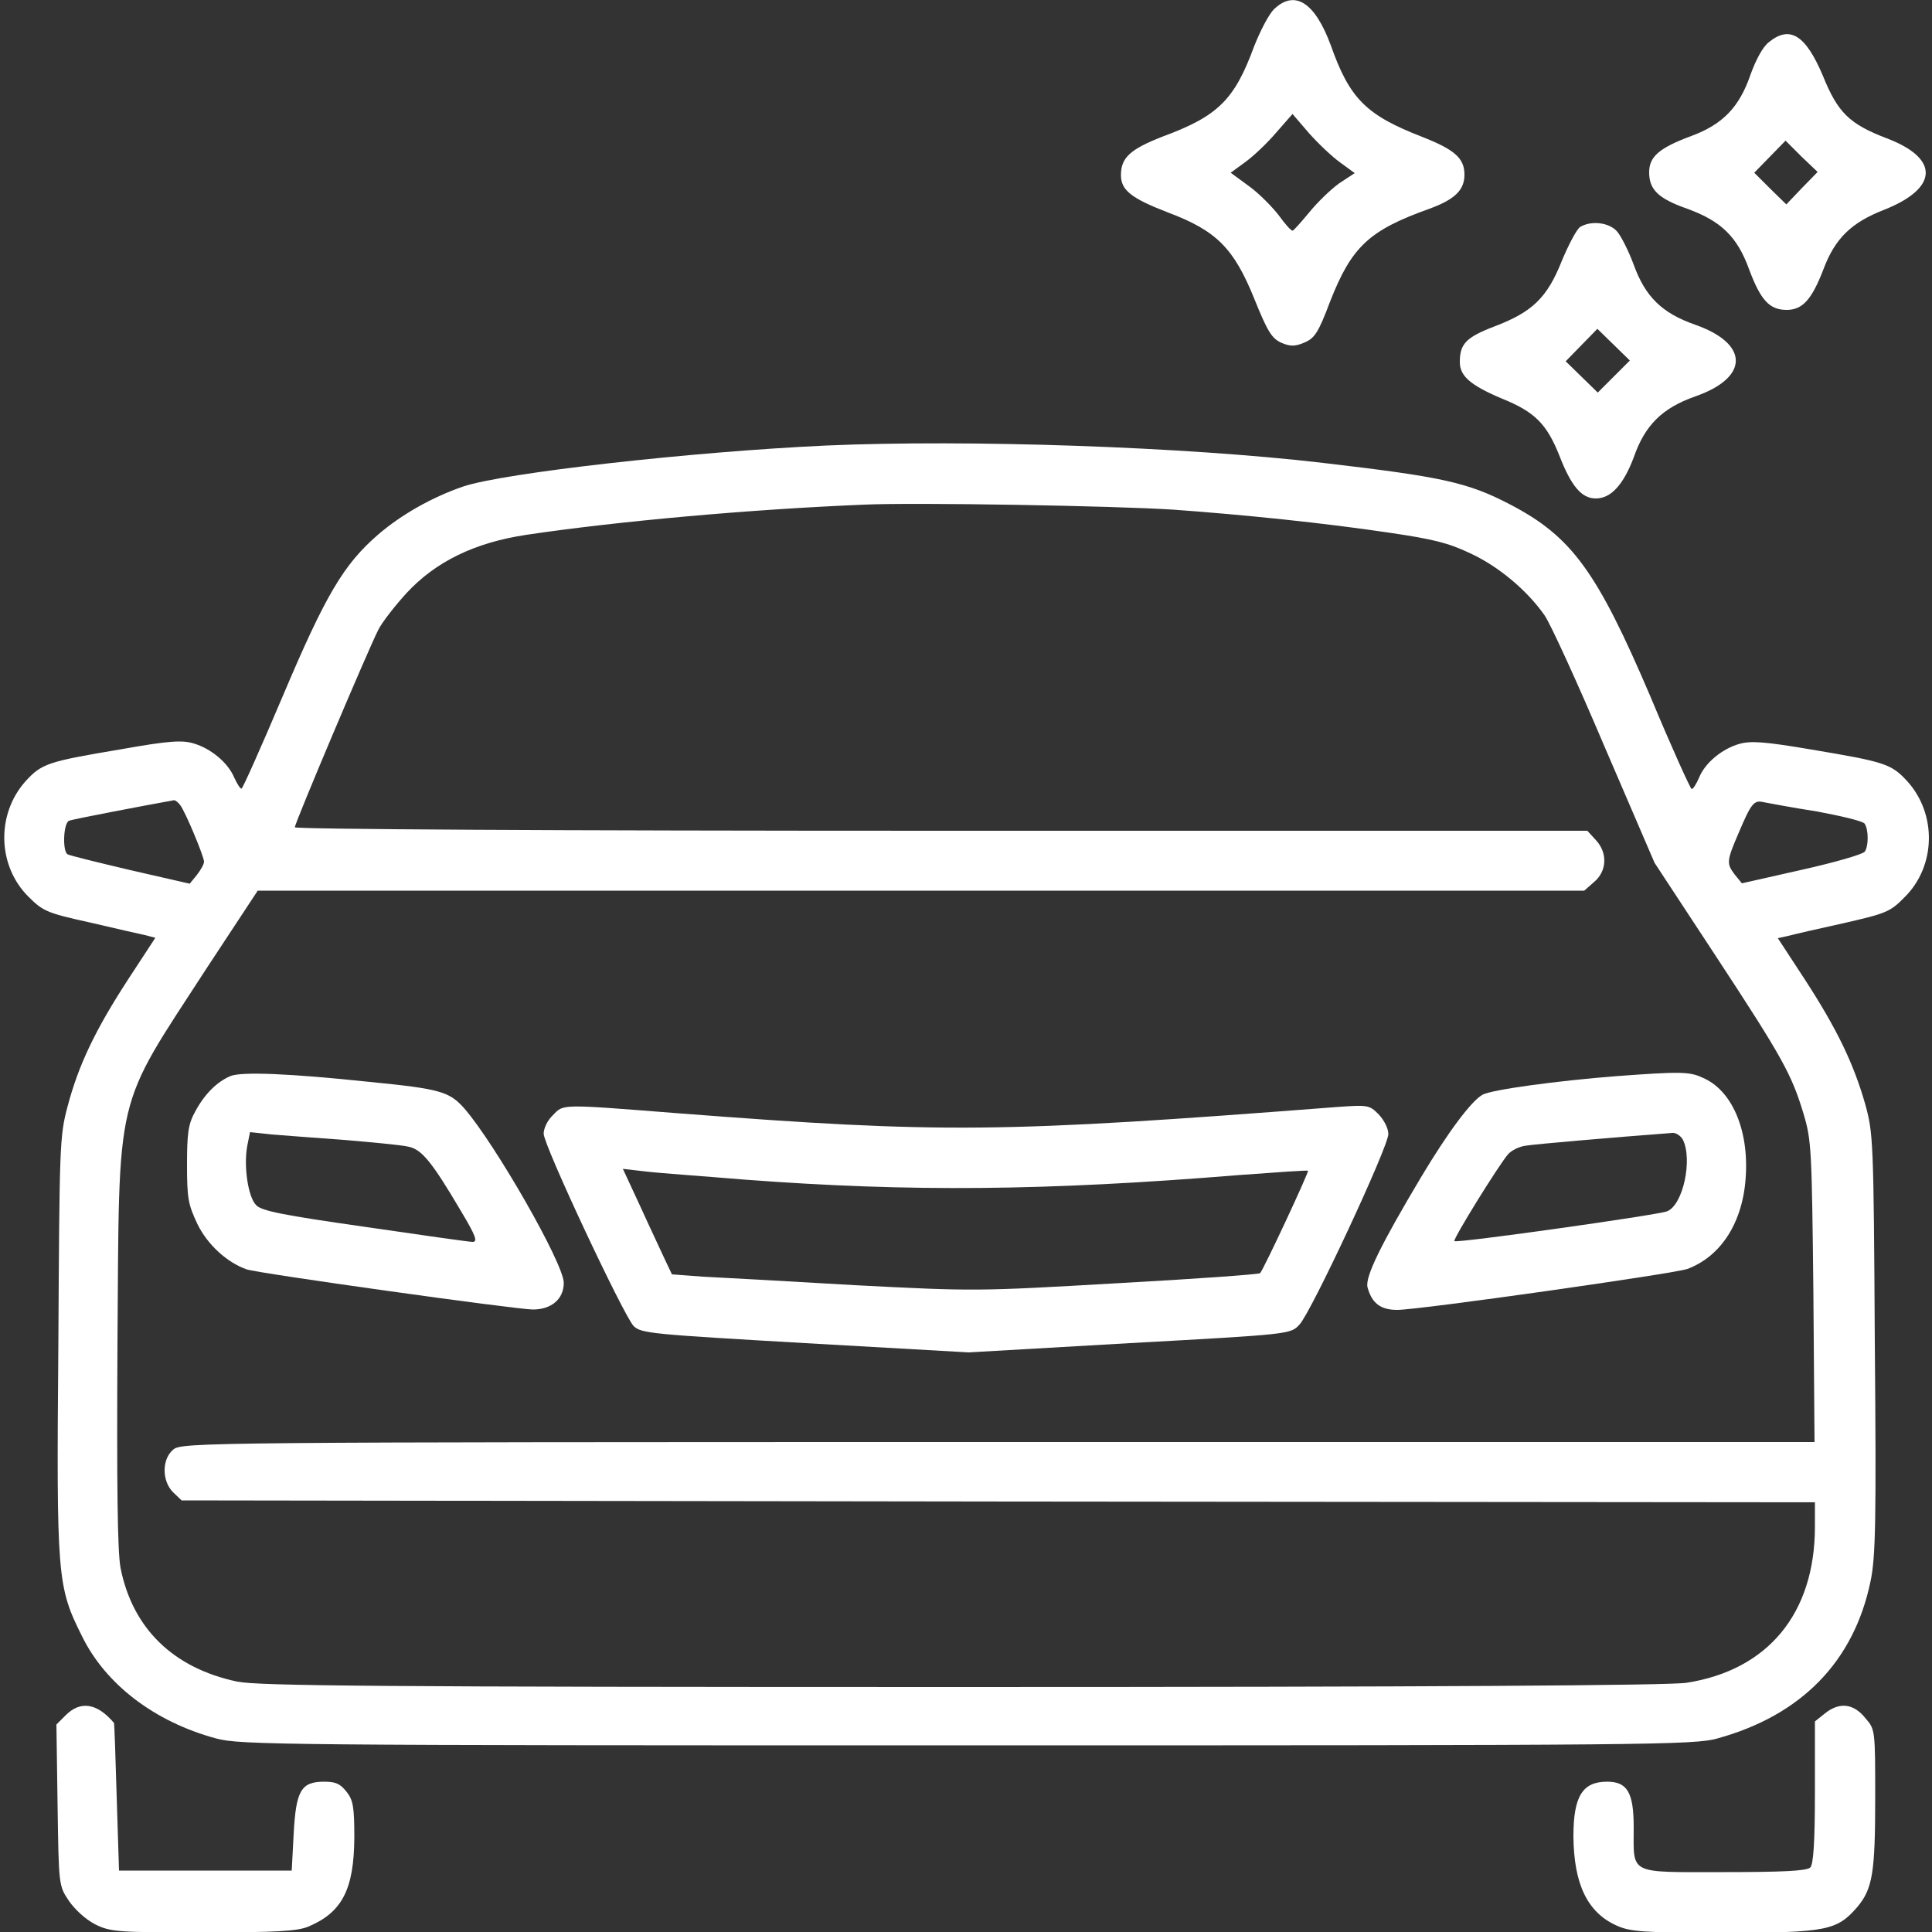
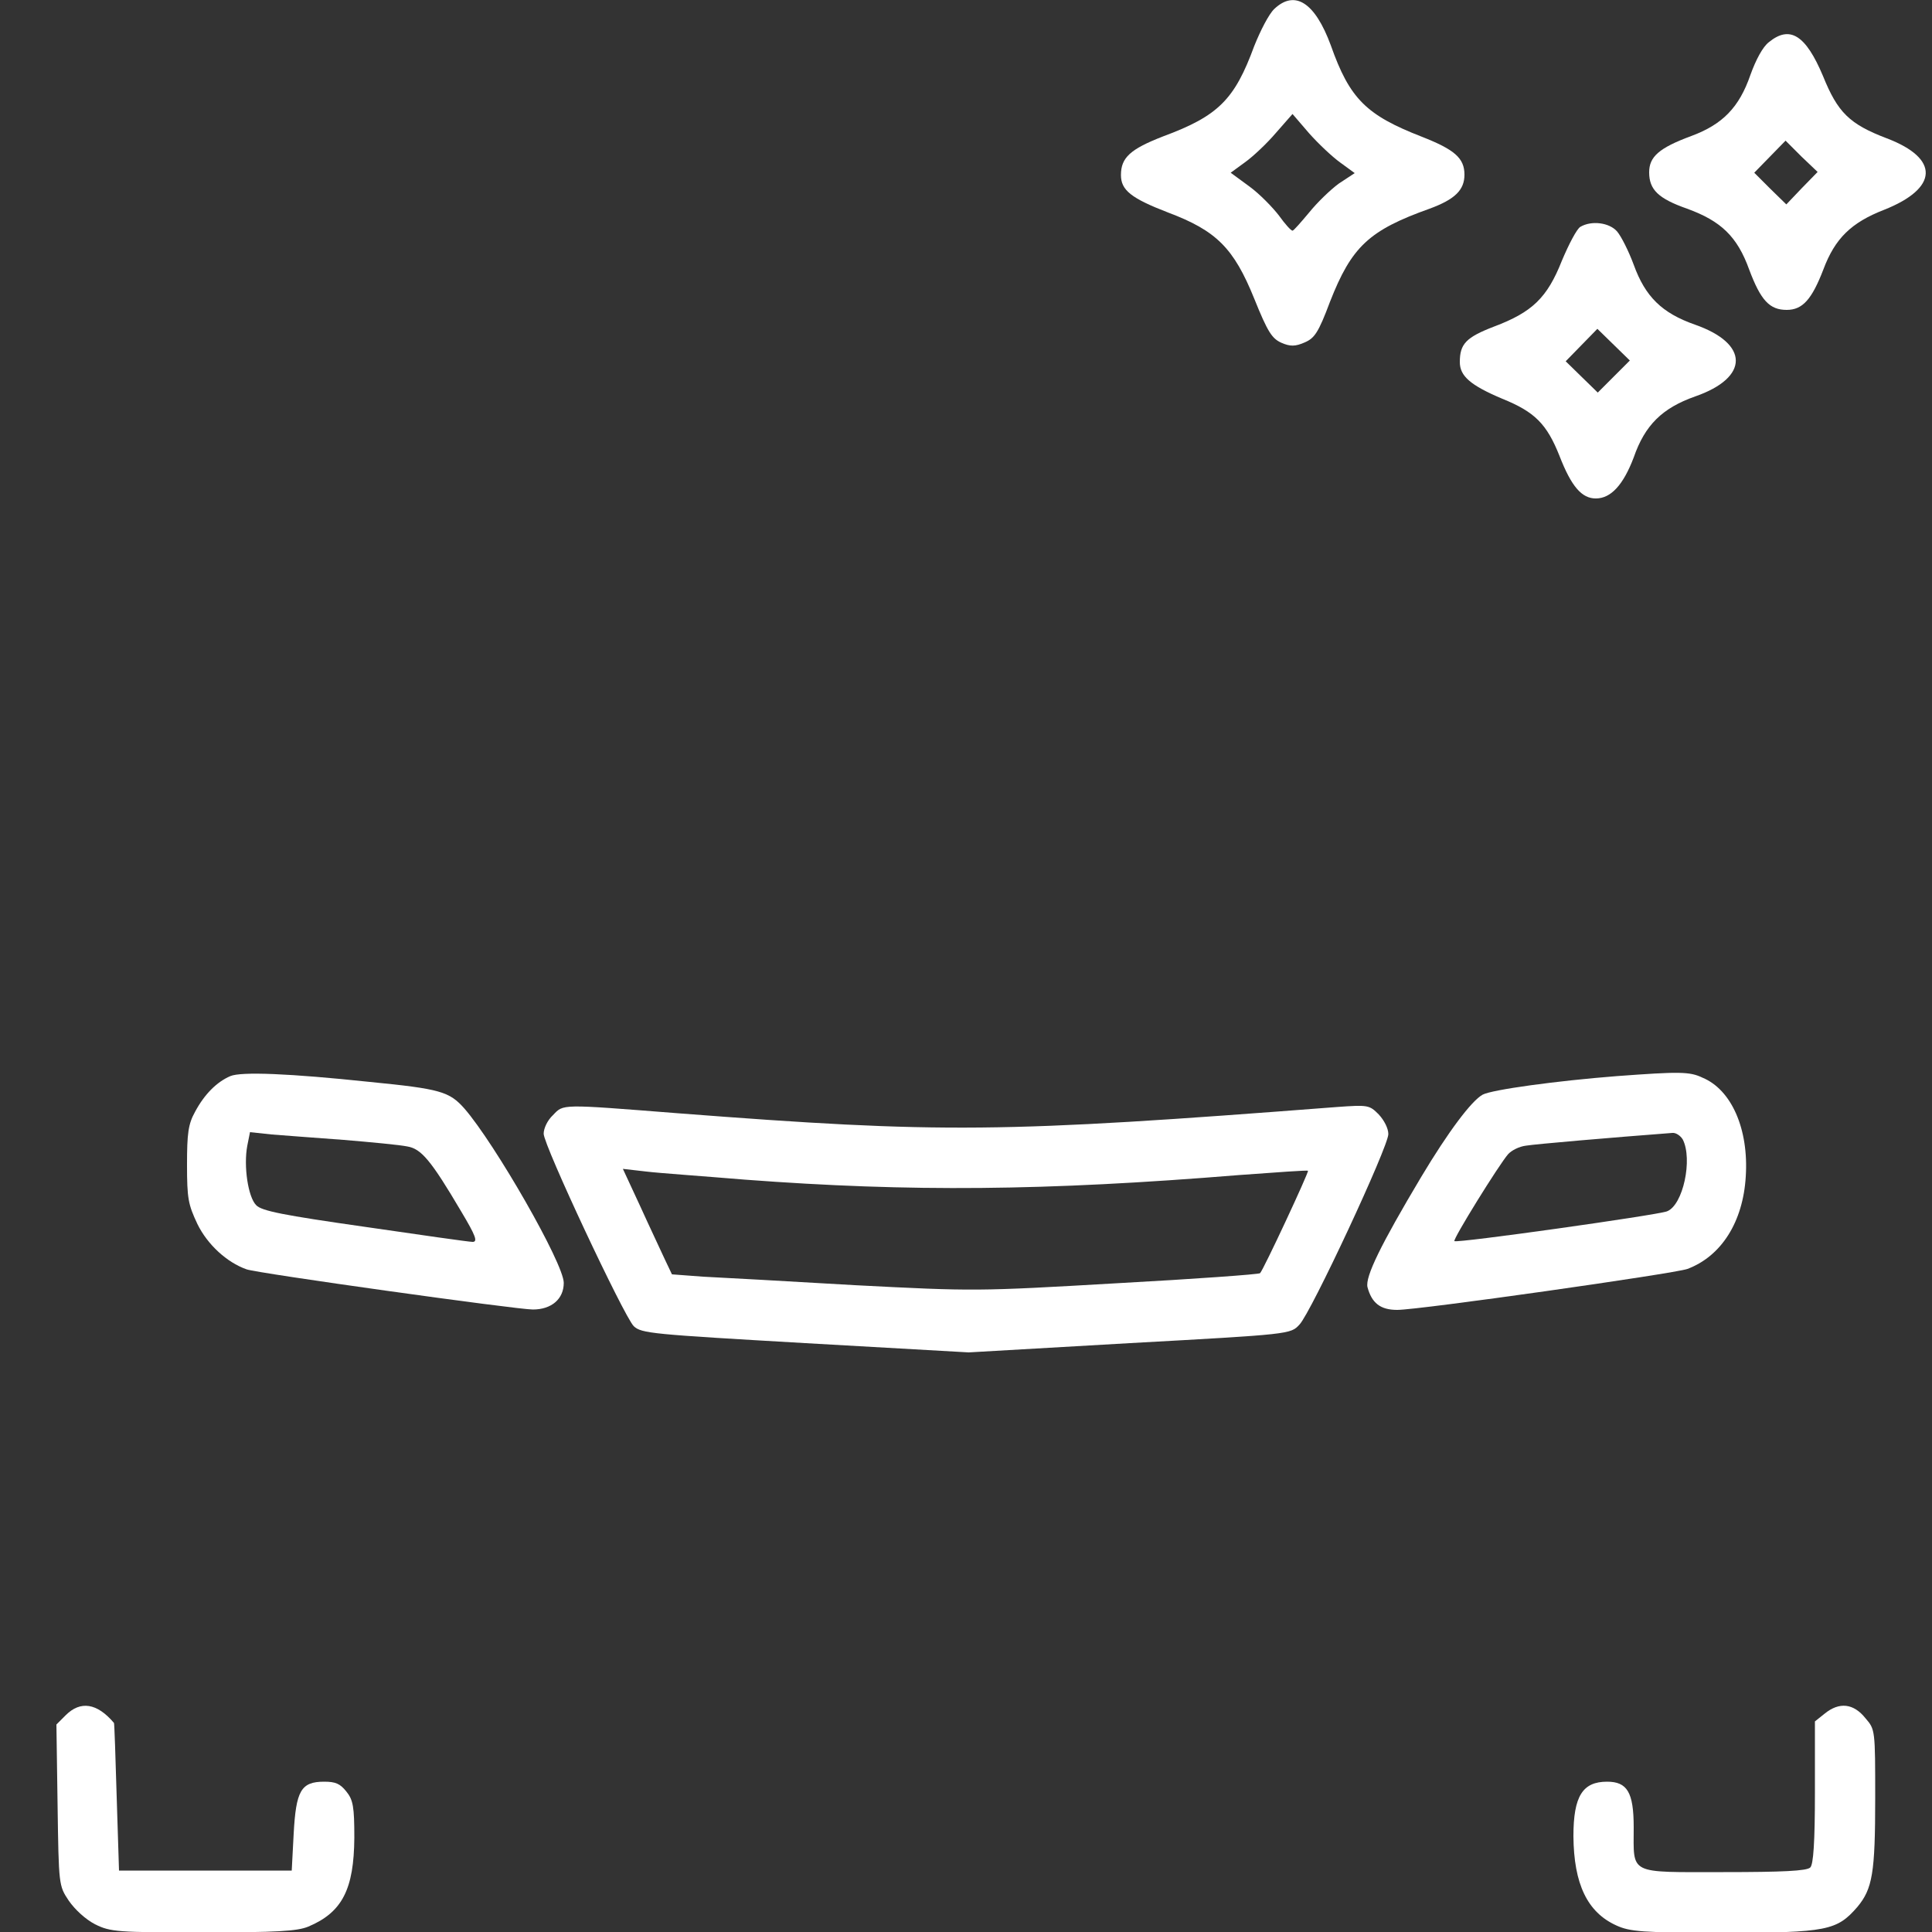
<svg xmlns="http://www.w3.org/2000/svg" version="1.1" id="Layer_1" x="0px" y="0px" viewBox="0 0 50 50" style="enable-background:new 0 0 50 50;" xml:space="preserve">
  <rect x="0" y="0" width="50" height="50" fill="#333333" stroke="none" />
  <style type="text/css">
	.st0{fill:#FFFFFF;}
</style>
  <g transform="translate(0,512) scale(0.1,-0.1)">
    <path class="st0" d="M329.8,5117.7c-1.4-1.3-3.6-5.6-5.2-9.6c-5.1-13.9-9.3-18.1-23.6-23.4c-8.5-3.3-10.9-5.5-10.9-10   c0-3.9,2.6-6,12.2-9.7c12.5-4.7,17-9.2,22.3-22.3c3.5-8.7,4.6-10.3,7-11.4c2.3-1,3.6-1,6.1,0.1c2.5,1.1,3.5,2.5,6.5,10.5   c5.6,14.3,10.1,18.5,25.8,24.1c6.5,2.4,9,4.8,9,8.8c0,4.3-2.6,6.5-11,9.8c-14.4,5.6-18.7,9.8-23.6,23.7   C340.3,5119.4,335.1,5122.7,329.8,5117.7z M346.9,5077.9l3.7-2.7l-4.1-2.7c-2.2-1.6-5.7-5-7.7-7.5c-2.1-2.5-4-4.7-4.3-4.7   c-0.4,0-2,1.8-3.5,3.9c-1.6,2.1-5,5.6-7.6,7.5l-4.9,3.6l3.7,2.7c2.1,1.5,5.7,4.9,8,7.6l4.3,4.9l4.3-5   C341.2,5082.8,344.8,5079.4,346.9,5077.9z" />
    <path class="st0" d="M457.8,5109.1c-1.6-1.2-3.4-4.6-4.8-8.5c-2.9-8.4-7.2-12.8-15.3-15.8c-8.4-3.1-10.9-5.4-10.9-9.4   c0-4.5,2.4-6.8,9.8-9.4c8.8-3.2,13-7.2,16.1-15.8c3-8,5.3-10.4,9.7-10.4c4.1,0,6.5,2.7,9.5,10.5c3,8,7.2,12.1,15.7,15.4   c14.1,5.6,14.4,13.3,0.7,18.5c-9.7,3.7-12.7,6.7-16.5,16.1C467.3,5111,463.2,5113.5,457.8,5109.1z M466.3,5071.3l-4-4.2l-4.2,4.1   l-4.1,4.1l4,4.1l4.1,4.2l4.1-4.1l4.2-4L466.3,5071.3z" />
    <path class="st0" d="M409,5061.3c-0.9-0.5-3-4.5-4.8-8.8c-3.8-9.6-7.7-13.3-17.5-17c-7.3-2.8-8.9-4.5-8.9-9.2c0-3.6,2.7-6,11-9.5   c8.4-3.4,11.5-6.5,14.8-14.8c3.1-8,5.8-11,9.4-11c3.9,0,7.1,3.5,9.8,10.6c2.9,8.4,7.4,12.8,15.9,15.8c14.1,4.9,14,13.7-0.1,18.6   c-8.5,3-12.8,7.2-15.8,15.5c-1.3,3.5-3.2,7.3-4.3,8.6C416.5,5062.4,411.9,5063,409,5061.3z M417.6,5022.5l-4.1-4.1l-4.1,4l-4.2,4.1   l4.1,4.2l4.1,4.2l4.2-4.1l4.2-4.1L417.6,5022.5z" />
-     <path class="st0" d="M213.9,5004.7c-35-1.6-83.6-7.1-94-10.6c-8.2-2.8-16.2-7.4-22.1-12.5c-8.9-7.7-13.6-15.7-24.6-41.7   c-5.6-13.2-10.4-24-10.7-24c-0.4,0-1.2,1.4-1.9,2.9c-1.6,3.8-6,7.5-10.5,8.8c-2.9,0.9-6.4,0.7-18.7-1.5   c-19.1-3.2-20.6-3.7-24.8-8.3c-7.6-8.5-7.3-21.9,0.8-29.9c3.7-3.7,4.8-4.2,15.7-6.6c6.4-1.5,13-3,14.4-3.3l2.7-0.7l-7-10.7   c-8.6-13.2-12.9-22.3-15.7-32.9c-2.1-7.8-2.1-10.3-2.4-61.9c-0.5-60.1-0.3-62.4,6.1-75.2c6.1-12.5,18.8-22.2,34.7-26.5   c6-1.7,17.7-1.8,194.3-1.8c177.3,0,188.3,0.1,194.3,1.8c21.7,6,35.3,19.9,39.6,40.7c1.3,6.2,1.5,15.3,1.1,61.5   c-0.3,52.7-0.4,54.4-2.5,62c-3,10.5-7.3,19.4-15.6,32.2l-7,10.7l2.7,0.6c1.5,0.4,8,1.9,14.4,3.3c10.9,2.5,12,2.9,15.7,6.7   c8.1,8,8.4,21.4,0.8,29.9c-4.2,4.6-5.7,5.1-24.8,8.3c-12.3,2.1-15.8,2.3-18.7,1.5c-4.6-1.3-9-5-10.5-8.8c-0.7-1.6-1.5-2.9-1.9-2.9   c-0.3,0-5.2,10.8-10.7,24c-13.8,32.3-20.3,41.3-36.2,49.6c-11.1,5.8-17.7,7.2-48.5,10.8C306.6,5004.4,250.5,5006.3,213.9,5004.7z    M303.7,4988.1c18-1.3,38.7-3.4,56.1-6c10.9-1.6,15.1-2.6,20.7-5.3c7.4-3.4,14.8-9.7,19.2-16c1.5-2.1,8.5-17.4,15.5-33.9l13-30.2   l15.7-23.9c17.6-26.8,19.8-30.9,22.9-41.2c2-6.7,2.1-9.3,2.5-45.9l0.3-38.9H258.5c-205,0-211.4-0.1-213.6-1.9   c-3-2.4-3.1-8.1-0.1-11.1l2.2-2.1l211.3-0.3l211.4-0.2v-6.3c0-22.4-12.1-37.1-33.2-40.4c-4.2-0.7-67.2-1.1-187.5-1.1   c-151.8,0-182.2,0.3-187.6,1.4c-16.6,3.5-27.1,13.8-30.2,29.4c-0.8,4.2-1,21.1-0.8,58.1c0.5,66.3-1,60,23,97l13.3,20.2h171.5H410   l2.5,2.2c3.4,2.8,3.6,7.6,0.5,10.9l-2.2,2.4H243.5c-101.2,0-167.2,0.4-167.2,0.9c0,1.1,18.9,45.8,21.6,51.1c1,2,4.3,6.2,7.3,9.5   c7.6,8.2,17.7,13.1,31.1,15.1c23.5,3.5,57.9,6.6,87.4,7.8C237.1,4990,288.4,4989.1,303.7,4988.1z M46.6,4911.7   c1.4-1.8,6.2-13.4,6.2-14.7c0-0.7-0.9-2.2-1.9-3.5l-1.8-2.2l-15.3,3.5c-8.5,2-15.8,3.8-16.3,4.1c-1.4,0.8-1.1,8.2,0.4,8.7   c0.9,0.4,20.4,4.1,27.1,5.3C45.5,4912.9,46.1,4912.3,46.6,4911.7z M470.2,4910c6.4-1.2,12-2.5,12.4-3.2c1-1.6,1-5.8,0-7.2   c-0.5-0.7-7.8-2.8-16.3-4.7l-15.5-3.5l-1.8,2.2c-2.2,2.9-2.2,3.5,0.9,10.7c3.3,7.8,4,8.7,6.5,8.1   C457.5,4912.2,463.7,4911,470.2,4910z" />
    <path class="st0" d="M59.6,4841.5c-3.5-1.5-6.7-4.7-9.1-9.2c-1.8-3.2-2.1-5.7-2.1-13.7c0-8.8,0.3-10.3,2.7-15.4   c2.6-5.3,7.6-9.9,12.7-11.7c2.6-1,69.9-10.4,74.1-10.4c4.8,0,8,2.7,8,6.9c0,5-17.8,36-25.7,45.1c-3.9,4.4-6.2,5.1-24.5,6.9   C74.9,4842.2,62.4,4842.7,59.6,4841.5z M88.9,4825c7.2-0.6,14.6-1.3,16.5-1.7c3.6-0.6,6.1-3.5,14-16.9c3.7-6.2,4.3-7.8,2.9-7.8   c-0.9,0-13.5,1.8-27.9,3.9c-21,3-26.7,4.1-28.1,5.6c-2.1,2.1-3.3,10.1-2.3,15.4l0.7,3.5l5.6-0.6C73.2,4826.2,81.7,4825.5,88.9,4825   z" />
    <path class="st0" d="M418.4,4841.5c-15.4-1.2-32.3-3.5-34.7-4.8c-2.9-1.6-8.9-9.6-15.9-21.3c-10.5-17.6-14.5-25.8-13.9-28.5   c1.1-4.1,3.3-5.9,7.7-5.9c5.7,0,71.8,9.4,75.1,10.6c8.8,3.3,14.4,12.2,15.1,23.9c0.8,12.3-3.7,22.5-11.2,25.6   C437.3,4842.7,434.6,4842.7,418.4,4841.5z M435.5,4825.1c2.6-5.1,0.1-17-4.1-18.6c-2.7-1-54.5-8.3-55-7.7   c-0.5,0.4,11.6,19.9,13.9,22.5c0.9,1,2.9,2,4.6,2.2c2.3,0.4,22.1,2.1,37.9,3.3C433.7,4826.9,434.9,4826.1,435.5,4825.1z" />
    <path class="st0" d="M143.1,4831.4c-1.4-1.3-2.4-3.4-2.4-4.8c0-3,20.7-47.1,23.3-49.8c2-1.9,4.7-2.1,44.4-4.4l42.3-2.4l41.7,2.4   c41.6,2.3,41.6,2.3,43.9,4.8c3,3.1,23,46,23,49.3c0,1.5-1.1,3.6-2.5,5.1c-2.4,2.4-2.7,2.5-10.9,1.9c-86.9-6.7-101.7-6.9-170.6-1.6   C144.8,4834.3,145.9,4834.3,143.1,4831.4z M192.9,4814.7c42.7-3.2,77.5-2.9,127.8,1.2c9.7,0.7,17.7,1.3,17.8,1.1   c0.3-0.3-11.6-25.8-12.4-26.5c-0.3-0.3-16.9-1.5-37-2.6c-36.3-2.1-36.9-2.1-67.9-0.5c-17.2,1-34.9,2-39.3,2.2l-8,0.6l-1.9,4   c-1,2.2-3.9,8.3-6.3,13.6l-4.5,9.7l6.1-0.7C170.6,4816.4,182.1,4815.6,192.9,4814.7z" />
    <path class="st0" d="M17,4676.1l-2.4-2.4l0.3-20.8c0.3-20.8,0.3-20.9,2.9-24.8c1.6-2.3,4.3-4.8,6.8-6.1c4-2,5.9-2.1,27.9-2.1   c19.1,0,24.4,0.3,27.3,1.5c8.8,3.7,11.8,9.7,11.9,23c0,8-0.3,9.8-2.1,12c-1.6,2-2.8,2.5-5.7,2.5c-6,0-7.3-2.3-7.9-13.5l-0.5-9.5   H53.3H30.8l-0.6,19c-0.3,10.4-0.6,19.1-0.7,19.2C25.1,4679.3,20.8,4679.9,17,4676.1z" />
    <path class="st0" d="M472.2,4676.5l-2.5-2v-18.4c0-12.9-0.4-18.6-1.2-19.4c-0.9-0.9-7.2-1.2-22.5-1.2c-24.8,0-23.2-0.8-23.2,11.6   c0,9.1-1.7,11.8-6.9,11.8c-6.3,0-8.7-3.7-8.7-14.1c0.1-12.4,3.6-19.7,11.1-23.1c3.5-1.6,6.6-1.9,27.9-1.9c26.7,0,29.2,0.6,34.5,6.7   c3.9,4.7,4.6,8.8,4.6,28.1c0,17.7,0,17.8-2.5,20.7C479.7,4679.2,476,4679.6,472.2,4676.5z" />
  </g>
</svg>